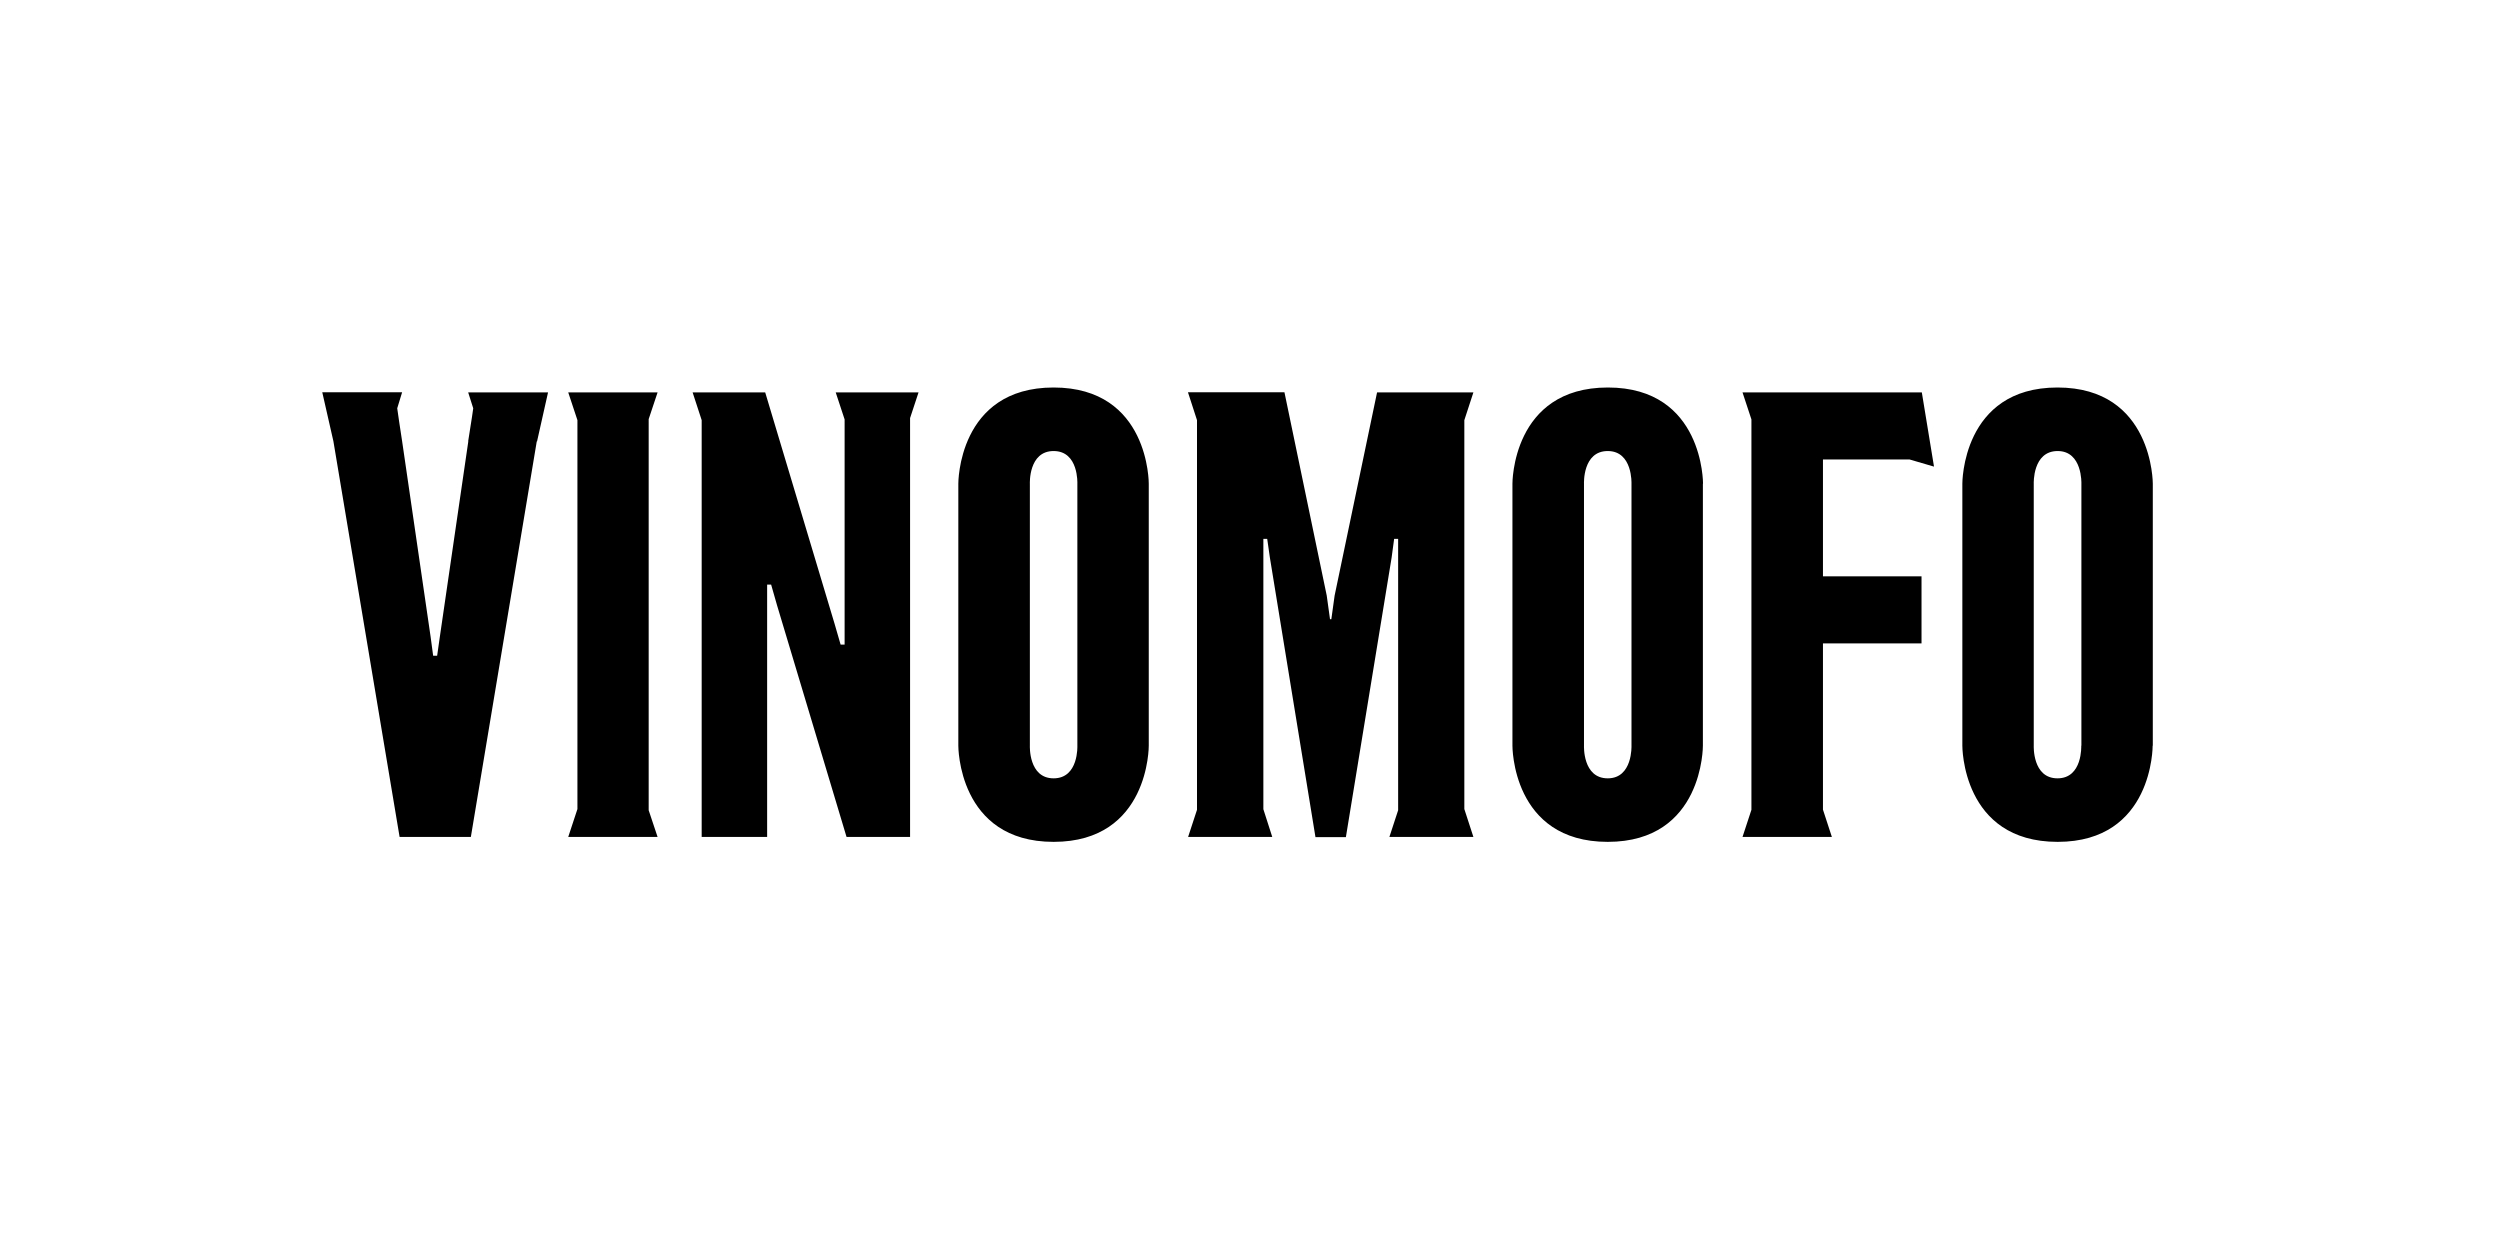
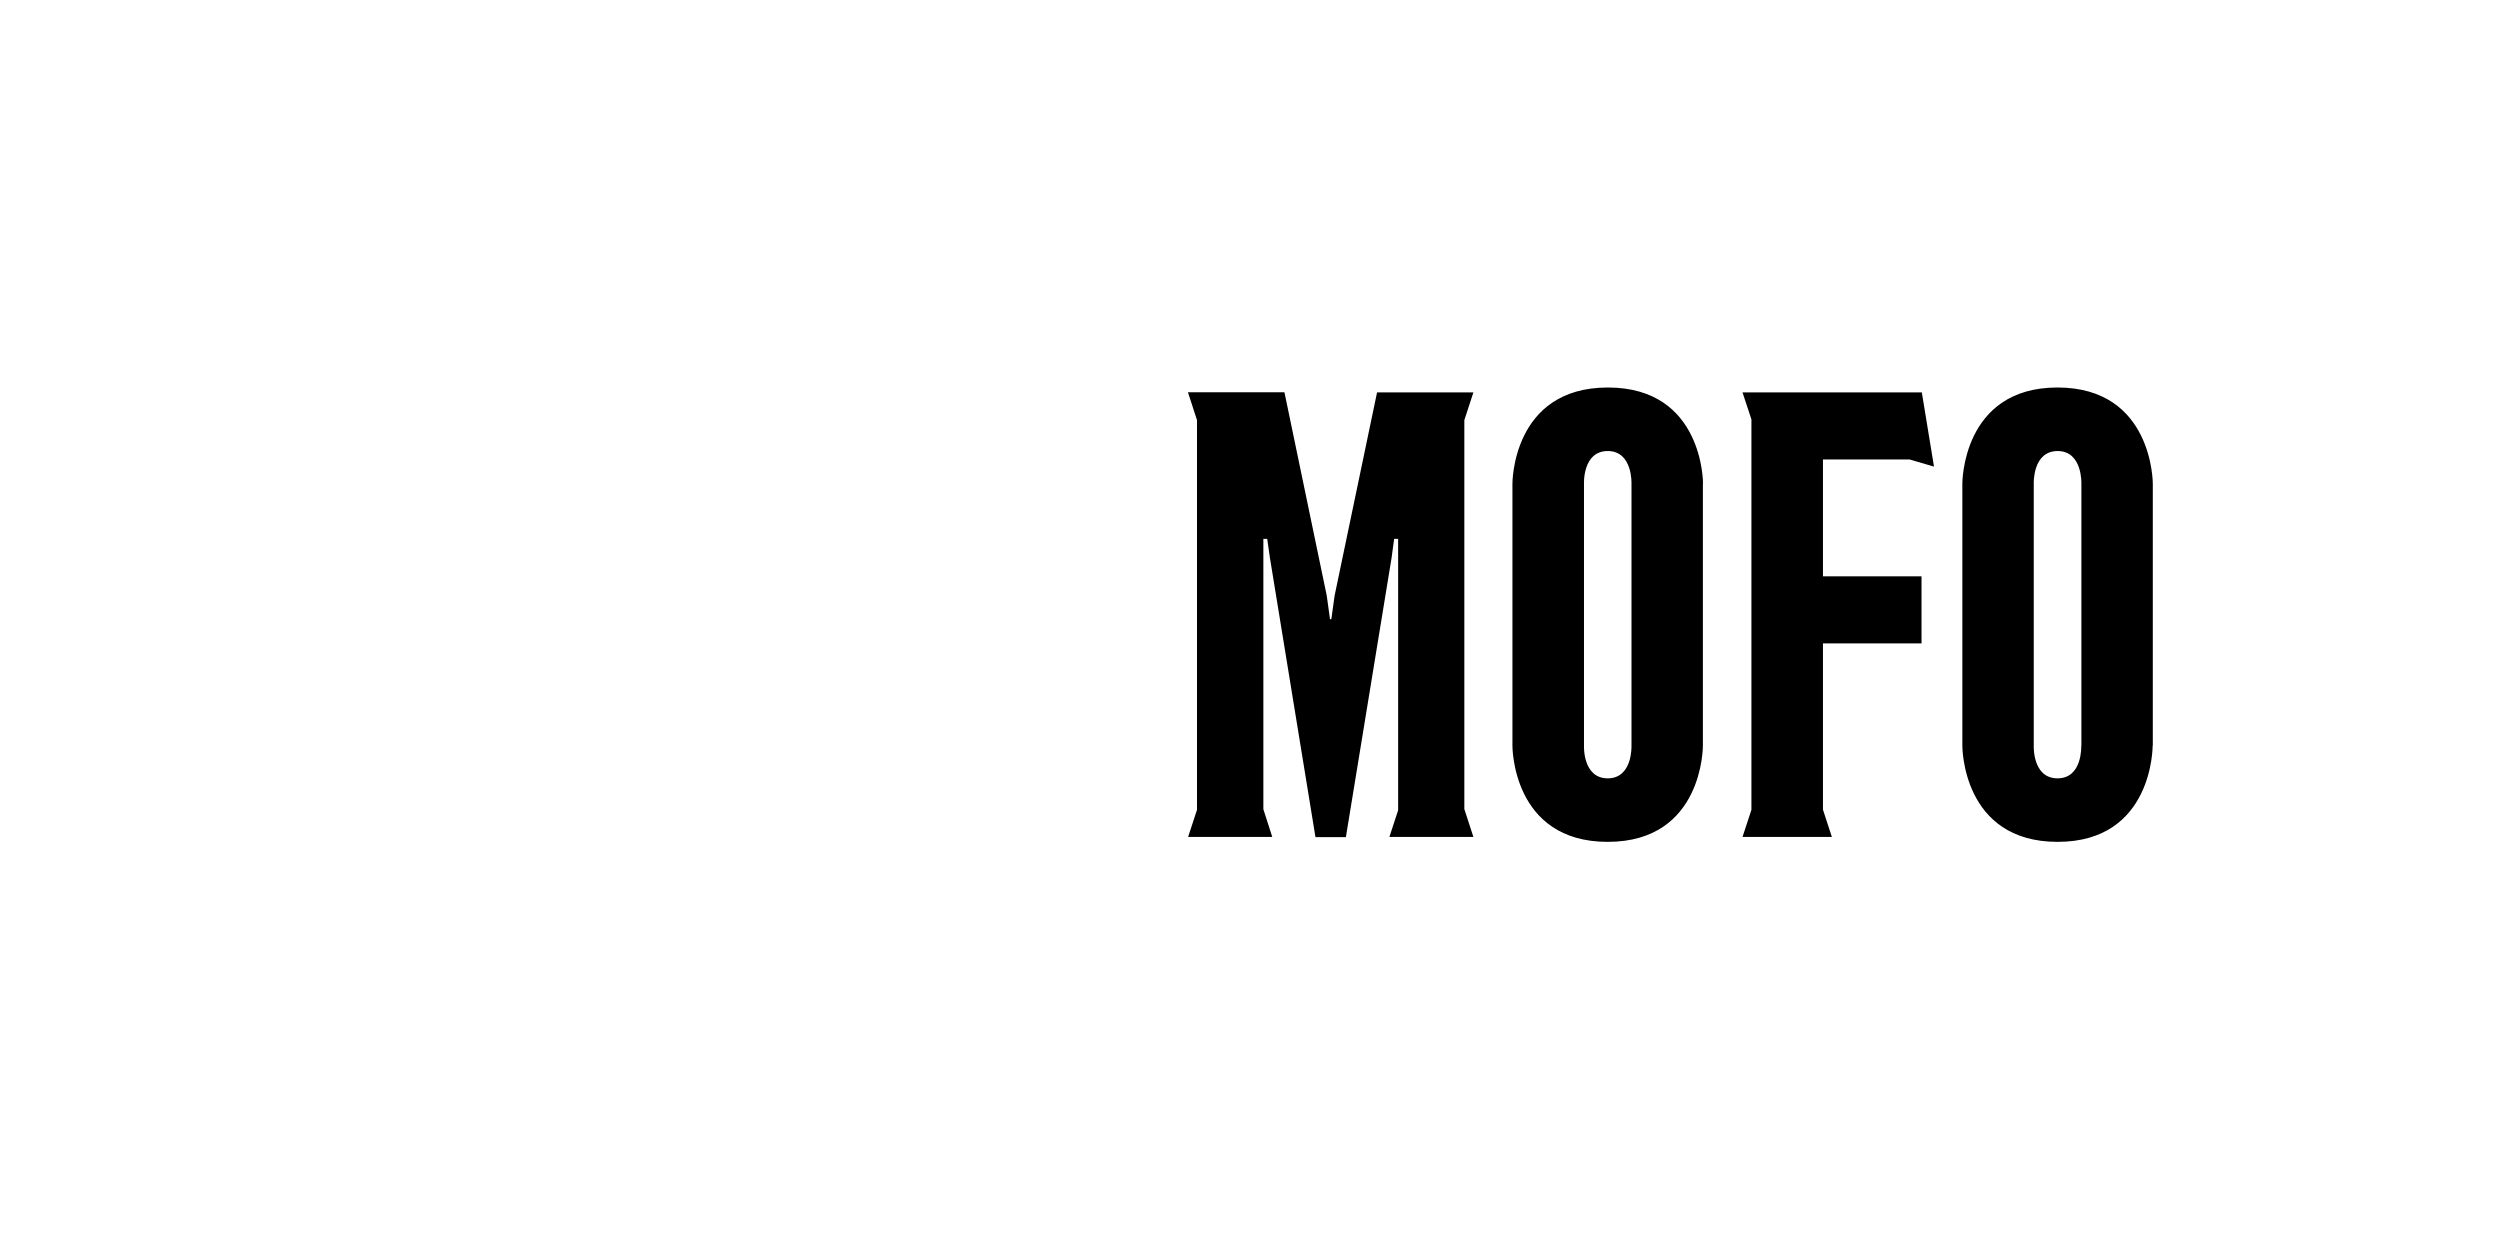
<svg xmlns="http://www.w3.org/2000/svg" width="200" height="100" viewBox="0 0 200 100" fill="none">
  <g clip-path="url(#clip0_7879_3257)">
-     <path d="M52.607 31.392H45.458L46.194 33.612V64.725L45.458 66.957H52.607L51.894 64.82V33.529L52.607 31.392ZM86.189 59.654V38.695C86.189 38.695 86.308 36.083 84.289 36.083C82.271 36.083 82.389 38.695 82.389 38.695V59.654C82.389 59.654 82.271 62.267 84.289 62.267C86.308 62.267 86.189 59.654 86.189 59.654ZM91.901 59.654C91.901 59.654 91.961 67.349 84.289 67.349C76.618 67.349 76.666 59.654 76.666 59.654V38.695C76.666 38.695 76.618 31 84.289 31C91.961 31 91.901 38.695 91.901 38.695V59.654ZM67.558 31.392H66.857L67.569 33.553V51.568H67.249L66.774 49.929L61.216 31.392H55.409L56.134 33.612V66.957H61.371V46.77H61.691L62.166 48.432L67.724 66.957H72.806V33.446L73.483 31.392H67.569H67.558ZM43.594 31.392H43.843L42.964 35.311H42.941L37.668 66.957H31.968L26.672 35.299L25.781 31.38H32.17L31.778 32.663L31.933 33.743L32.17 35.299L34.45 50.95L34.652 52.458H34.972L35.186 50.95L37.466 35.299H37.454L37.763 33.328L37.858 32.663L37.454 31.392H43.594Z" fill="black" />
    <path d="M117.147 36.201V33.612L117.872 31.392H110.165L106.769 47.649L106.507 49.537H106.401L106.139 47.649L102.755 31.38H95.036L95.76 33.612V64.784L95.048 66.957H101.781L101.069 64.737V43.112H101.377L101.591 44.609L105.237 66.969H107.671L111.329 44.609L111.531 43.112H111.851V64.82L111.151 66.957H117.872L117.147 64.725V36.201ZM130.519 59.654V38.695C130.519 38.695 130.626 36.083 128.619 36.083C126.6 36.083 126.719 38.695 126.719 38.695V59.654C126.719 59.654 126.6 62.267 128.619 62.267C130.626 62.267 130.519 59.654 130.519 59.654ZM136.231 38.695V59.654C136.231 59.654 136.29 67.349 128.619 67.349C120.936 67.349 120.995 59.654 120.995 59.654V38.695C120.995 38.695 120.947 31 128.631 31C136.302 31 136.242 38.695 136.242 38.695H136.231ZM166.512 59.654V38.695C166.512 38.695 166.607 36.083 164.612 36.083C162.593 36.083 162.7 38.695 162.7 38.695V59.654C162.7 59.654 162.581 62.267 164.6 62.267C166.619 62.267 166.5 59.654 166.5 59.654H166.512ZM172.212 59.654C172.212 59.654 172.271 67.349 164.612 67.349C156.929 67.349 156.988 59.654 156.988 59.654V38.695C156.988 38.695 156.941 31 164.6 31C172.259 31 172.224 38.695 172.224 38.695V59.654H172.212ZM145.837 36.759V46.105H153.722V51.472H145.837V64.772L146.55 66.957H139.401L140.114 64.784V33.553L139.401 31.392H153.746L154.72 37.329L152.772 36.759H145.826H145.837Z" fill="black" />
  </g>
  <defs>
    <clipPath id="clip0_7879_3257">
      <rect width="148.438" height="38" fill="white" transform="translate(25.781 31)" />
    </clipPath>
  </defs>
</svg>